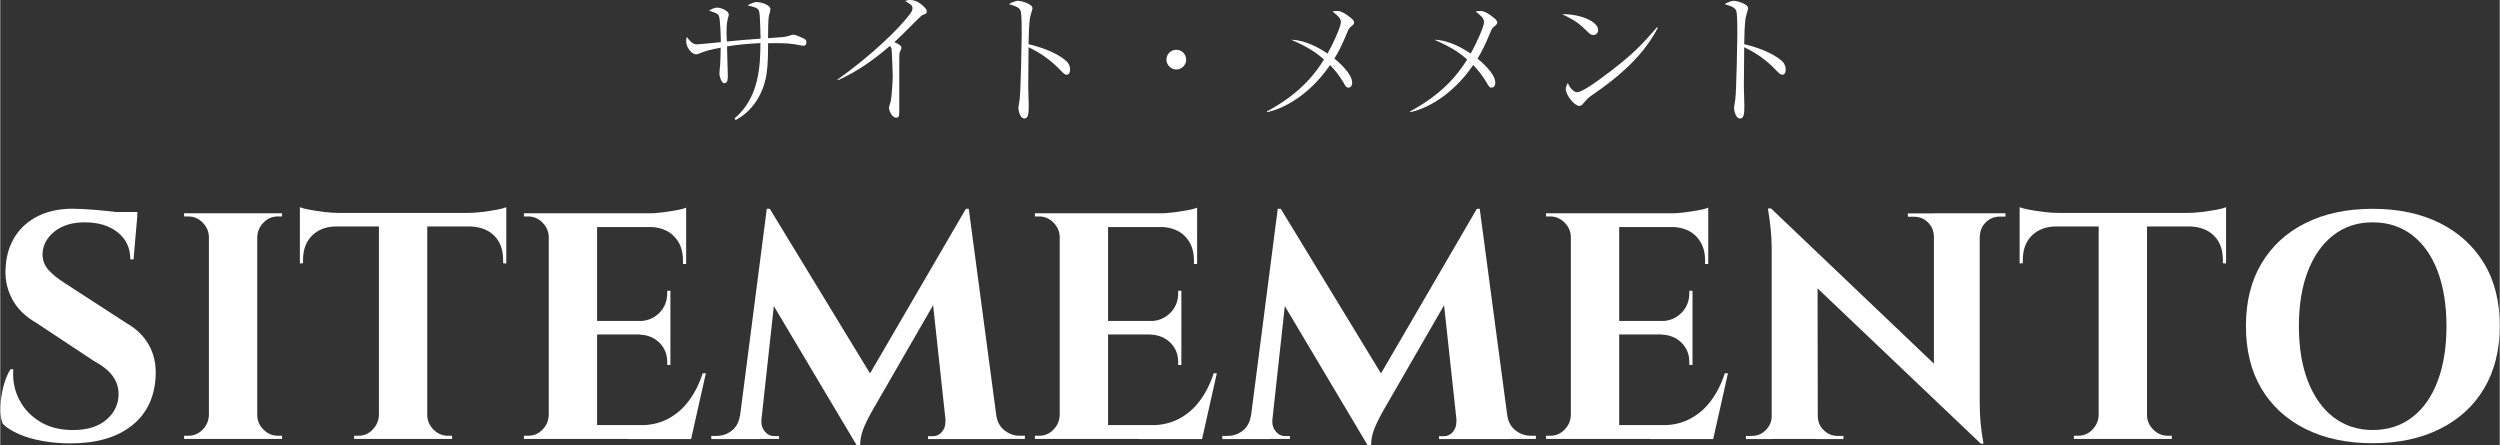
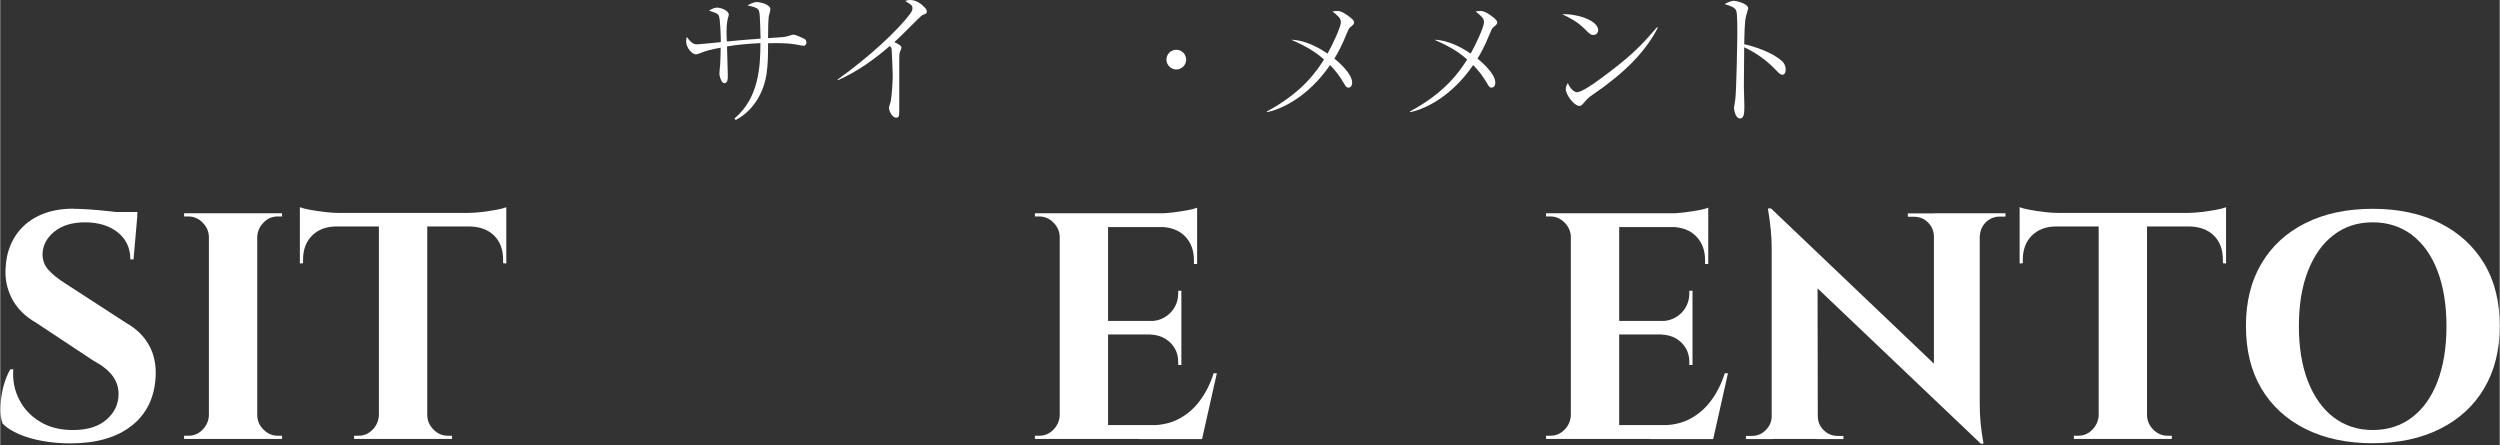
<svg xmlns="http://www.w3.org/2000/svg" id="_イヤー_2" width="55.45mm" height="9.88mm" viewBox="0 0 157.17 28.01">
  <rect x="0" y="0" width="157.17" height="28.01" fill="#333333" stroke="none" />
  <defs>
    <style>.cls-1{fill:#fff;}</style>
  </defs>
  <g id="_イヤー_1-2">
    <g>
      <path class="cls-1" d="M4.6,13.13c.27,0,.6,.01,1,.04,.4,.03,.81,.06,1.24,.11s.8,.09,1.12,.14c.32,.05,.54,.1,.66,.15l-.24,2.74h-.2c0-.7-.26-1.27-.78-1.69s-1.21-.64-2.08-.64c-.78,0-1.42,.19-1.9,.57s-.73,.84-.76,1.38c-.01,.41,.11,.76,.38,1.05,.27,.3,.62,.57,1.03,.83l3.87,2.51c.62,.35,1.09,.81,1.41,1.38s.46,1.23,.42,1.99c-.07,1.32-.58,2.36-1.52,3.09-.95,.74-2.23,1.1-3.85,1.1-.59,0-1.17-.05-1.73-.15s-1.06-.24-1.49-.43-.78-.4-1.03-.66c-.11-.3-.16-.66-.14-1.07s.08-.84,.19-1.28c.12-.43,.26-.79,.44-1.07h.18c-.05,.69,.07,1.33,.38,1.92,.3,.59,.75,1.05,1.34,1.4s1.29,.51,2.1,.5c.89-.01,1.58-.24,2.07-.68,.49-.44,.73-.97,.73-1.59,0-.42-.13-.8-.38-1.14-.25-.34-.66-.66-1.23-.97l-3.55-2.35c-.72-.41-1.24-.93-1.56-1.56s-.45-1.32-.37-2.07c.05-.7,.26-1.32,.61-1.86,.35-.53,.83-.95,1.45-1.25s1.35-.45,2.2-.45Zm4.03,.2l-.04,.43h-2.39v-.43h2.43Z" />
      <path class="cls-1" d="M13.18,14.89h-.06c-.01-.35-.15-.65-.4-.9-.25-.25-.55-.38-.9-.38h-.26v-.2h1.62v1.48Zm0,11.23v1.48h-1.62v-.2h.26c.35,0,.65-.12,.9-.38,.25-.25,.38-.55,.4-.9h.06Zm2.98-12.71v14.19h-3.04V13.41h3.04Zm-.06,1.48v-1.48h1.62v.2h-.26c-.35,0-.65,.12-.9,.38-.25,.25-.38,.55-.4,.9h-.06Zm0,11.23h.06c.01,.35,.14,.65,.4,.9,.25,.25,.55,.38,.9,.38h.26v.2h-1.62v-1.48Z" />
      <path class="cls-1" d="M18.84,13.03c.13,.05,.34,.11,.62,.16,.28,.05,.58,.1,.92,.14,.34,.04,.65,.06,.93,.06l-2.47,.22v-.59Zm12.98,.36v.85h-12.98v-.85h12.98Zm-10.73,.79v.06c-.62,.01-1.12,.21-1.49,.58-.37,.37-.56,.88-.56,1.51v.22l-.2,.02v-2.39h2.25Zm2.78,11.94v1.48h-1.62v-.2h.26c.35,0,.65-.12,.9-.38s.38-.55,.4-.9h.06Zm2.98-12.65v14.13h-3.04V13.48h3.04Zm-.06,12.65h.06c.01,.35,.15,.65,.4,.9s.55,.38,.9,.38h.26v.2h-1.62v-1.48Zm5.03-13.1v.59l-2.47-.22c.3,0,.61-.02,.94-.06,.33-.04,.64-.09,.92-.14,.28-.05,.49-.11,.61-.16Zm0,1.16v2.39l-.2-.02v-.22c0-.64-.19-1.14-.56-1.51-.37-.37-.88-.56-1.51-.58v-.06h2.27Z" />
-       <path class="cls-1" d="M34.55,14.89h-.06c-.01-.35-.15-.65-.4-.9-.25-.25-.55-.38-.9-.38h-.26v-.2h1.62v1.48Zm0,11.23v1.48h-1.62v-.2h.26c.35,0,.65-.12,.9-.38,.25-.25,.38-.55,.4-.9h.06Zm2.98-12.71v14.19h-3.04V13.41h3.04Zm5.6,0v.87h-5.66v-.87h5.66Zm-.99,6.77v.85h-4.66v-.85h4.66Zm.75,6.55l.49,.87h-5.9v-.87h5.41Zm1.48-3.26l-.93,4.14h-3.97l.73-.87c.68,0,1.27-.13,1.78-.4s.95-.64,1.32-1.14c.37-.49,.66-1.07,.87-1.73h.2Zm-2.23-5.19v1.95h-1.93v-.04c.5-.01,.91-.19,1.24-.52,.32-.33,.49-.74,.49-1.23v-.16h.2Zm0,2.72v1.95h-.2v-.18c0-.49-.16-.89-.49-1.22-.33-.32-.74-.49-1.24-.51v-.04h1.93Zm.99-7.95v.59l-2.47-.22c.3,0,.61-.02,.94-.06s.64-.09,.92-.14c.28-.05,.49-.11,.61-.16Zm0,1.18v2.37h-.2v-.24c0-.62-.19-1.12-.56-1.5s-.88-.57-1.51-.59v-.04h2.27Z" />
-       <path class="cls-1" d="M46.96,26.13v1.48h-2.25v-.2h.32c.37,0,.69-.11,.97-.33,.28-.22,.45-.54,.51-.94h.45Zm1.24-13h.18l.71,2.03-1.36,12.45h-1.4l1.87-14.48Zm-.34,13.32v.1c0,.22,.08,.42,.23,.6,.16,.18,.34,.27,.56,.27h.32v.18h-1.26v-1.16h.14Zm.53-13.32l6.63,10.89-1.16,3.99-6-10.08,.53-4.81Zm12.33,0l.16,2.21-6.02,10.44c-.27,.47-.47,.88-.6,1.22-.13,.34-.19,.68-.19,1.01h-.2l-.79-1.76,7.64-13.12Zm-1.28,13.32h.14v1.16h-1.24v-.18h.3c.23,0,.42-.09,.57-.27,.15-.18,.22-.38,.22-.6v-.1Zm1.46-13.32l1.93,14.48h-3.26l-1.01-9.33,2.17-5.15h.18Zm1.3,13h.43c.07,.41,.24,.72,.53,.94,.28,.22,.6,.33,.95,.33h.32v.2h-2.23v-1.48Z" />
      <path class="cls-1" d="M66.68,14.89h-.06c-.01-.35-.15-.65-.4-.9-.25-.25-.55-.38-.9-.38h-.26v-.2h1.62v1.48Zm0,11.23v1.48h-1.62v-.2h.26c.35,0,.65-.12,.9-.38,.25-.25,.38-.55,.4-.9h.06Zm2.98-12.71v14.19h-3.04V13.41h3.04Zm5.6,0v.87h-5.66v-.87h5.66Zm-.99,6.77v.85h-4.66v-.85h4.66Zm.75,6.55l.49,.87h-5.9v-.87h5.41Zm1.48-3.26l-.93,4.14h-3.97l.73-.87c.68,0,1.27-.13,1.78-.4s.95-.64,1.32-1.14c.37-.49,.66-1.07,.87-1.73h.2Zm-2.23-5.19v1.95h-1.93v-.04c.5-.01,.91-.19,1.24-.52,.32-.33,.49-.74,.49-1.23v-.16h.2Zm0,2.72v1.95h-.2v-.18c0-.49-.16-.89-.49-1.22-.33-.32-.74-.49-1.24-.51v-.04h1.93Zm.99-7.95v.59l-2.47-.22c.3,0,.61-.02,.94-.06s.64-.09,.92-.14c.28-.05,.49-.11,.61-.16Zm0,1.18v2.37h-.2v-.24c0-.62-.19-1.12-.56-1.5s-.88-.57-1.51-.59v-.04h2.27Z" />
-       <path class="cls-1" d="M79.09,26.13v1.48h-2.25v-.2h.32c.37,0,.69-.11,.97-.33,.28-.22,.45-.54,.51-.94h.45Zm1.24-13h.18l.71,2.03-1.36,12.45h-1.4l1.87-14.48Zm-.34,13.32v.1c0,.22,.08,.42,.23,.6,.16,.18,.34,.27,.56,.27h.32v.18h-1.26v-1.16h.14Zm.53-13.32l6.63,10.89-1.16,3.99-6-10.08,.53-4.81Zm12.33,0l.16,2.21-6.02,10.44c-.27,.47-.47,.88-.6,1.22-.13,.34-.19,.68-.19,1.01h-.2l-.79-1.76,7.64-13.12Zm-1.28,13.32h.14v1.16h-1.24v-.18h.3c.23,0,.42-.09,.57-.27,.15-.18,.22-.38,.22-.6v-.1Zm1.46-13.32l1.93,14.48h-3.26l-1.01-9.33,2.17-5.15h.18Zm1.3,13h.43c.07,.41,.24,.72,.53,.94,.28,.22,.6,.33,.95,.33h.32v.2h-2.23v-1.48Z" />
      <path class="cls-1" d="M98.82,14.89h-.06c-.01-.35-.15-.65-.4-.9-.25-.25-.55-.38-.9-.38h-.26v-.2h1.62v1.48Zm0,11.23v1.48h-1.62v-.2h.26c.35,0,.65-.12,.9-.38,.25-.25,.38-.55,.4-.9h.06Zm2.98-12.71v14.19h-3.04V13.41h3.04Zm5.6,0v.87h-5.66v-.87h5.66Zm-.99,6.77v.85h-4.66v-.85h4.66Zm.75,6.55l.49,.87h-5.9v-.87h5.41Zm1.48-3.26l-.93,4.14h-3.97l.73-.87c.68,0,1.27-.13,1.78-.4s.95-.64,1.32-1.14c.37-.49,.66-1.07,.87-1.73h.2Zm-2.23-5.19v1.95h-1.93v-.04c.5-.01,.91-.19,1.24-.52,.32-.33,.49-.74,.49-1.23v-.16h.2Zm0,2.72v1.95h-.2v-.18c0-.49-.16-.89-.49-1.22-.33-.32-.74-.49-1.24-.51v-.04h1.93Zm.99-7.95v.59l-2.47-.22c.3,0,.61-.02,.94-.06s.64-.09,.92-.14c.28-.05,.49-.11,.61-.16Zm0,1.18v2.37h-.2v-.24c0-.62-.19-1.12-.56-1.5s-.88-.57-1.51-.59v-.04h2.27Z" />
      <path class="cls-1" d="M111.45,26.17v1.44h-1.68v-.2h.38c.34,0,.63-.12,.87-.37,.24-.24,.37-.53,.37-.87h.06Zm-.1-13.06l2.92,3.1,.02,11.39h-2.9V15.64c0-.76-.08-1.6-.24-2.53h.2Zm0,0l12.94,12.33,.24,2.45-12.94-12.31-.24-2.47Zm2.94,13.06c0,.34,.12,.63,.36,.87,.24,.24,.53,.37,.87,.37h.38v.2h-1.68v-1.44h.06Zm5.66-12.75h1.68v1.44h-.04c-.01-.35-.14-.65-.38-.88-.24-.24-.53-.35-.88-.35h-.38v-.2Zm4.52,0v11.88c0,.5,.02,.95,.06,1.35,.04,.4,.1,.81,.18,1.25h-.18l-2.94-3.28V13.41h2.88Zm1.62,0v.2h-.36c-.34,0-.63,.12-.87,.35-.24,.24-.37,.53-.38,.88h-.06v-1.44h1.68Z" />
      <path class="cls-1" d="M126.98,13.03c.13,.05,.34,.11,.62,.16,.28,.05,.58,.1,.92,.14,.34,.04,.65,.06,.93,.06l-2.47,.22v-.59Zm12.98,.36v.85h-12.98v-.85h12.98Zm-10.73,.79v.06c-.62,.01-1.12,.21-1.49,.58-.37,.37-.56,.88-.56,1.51v.22l-.2,.02v-2.39h2.25Zm2.78,11.94v1.48h-1.62v-.2h.26c.35,0,.65-.12,.9-.38s.38-.55,.4-.9h.06Zm2.98-12.65v14.13h-3.04V13.48h3.04Zm-.06,12.65h.06c.01,.35,.15,.65,.4,.9s.55,.38,.9,.38h.26v.2h-1.62v-1.48Zm5.03-13.1v.59l-2.47-.22c.3,0,.61-.02,.94-.06,.33-.04,.64-.09,.92-.14,.28-.05,.49-.11,.61-.16Zm0,1.16v2.39l-.2-.02v-.22c0-.64-.19-1.14-.56-1.51-.37-.37-.88-.56-1.51-.58v-.06h2.27Z" />
      <path class="cls-1" d="M149.18,13.13c1.62,0,3.03,.3,4.23,.9,1.2,.6,2.12,1.45,2.78,2.54s.98,2.41,.98,3.93-.33,2.82-.98,3.92-1.58,1.95-2.78,2.55-2.61,.9-4.23,.9-3.03-.3-4.23-.9-2.12-1.45-2.77-2.54c-.65-1.1-.97-2.41-.97-3.93s.32-2.82,.97-3.92c.65-1.1,1.57-1.95,2.77-2.55,1.2-.6,2.6-.9,4.23-.9Zm0,13.91c.96,0,1.79-.27,2.48-.8,.7-.53,1.23-1.29,1.6-2.26,.37-.97,.56-2.13,.56-3.47s-.19-2.49-.56-3.47c-.37-.97-.91-1.73-1.6-2.26-.7-.53-1.52-.8-2.48-.8s-1.77,.27-2.46,.8c-.7,.53-1.23,1.29-1.61,2.26-.38,.97-.57,2.13-.57,3.47s.19,2.49,.57,3.47c.38,.97,.92,1.73,1.61,2.26,.7,.53,1.52,.8,2.46,.8Z" />
    </g>
    <g>
      <path class="cls-1" d="M46.17,7.45c1.53-1.29,1.63-3.26,1.63-4.74-.86,.05-1.39,.09-2.1,.21,0,.29,.05,1.58,.05,1.84,0,.18,0,.47-.22,.47-.2,0-.31-.48-.31-.59,0-.09,.04-.51,.05-.59,.02-.33,.03-.85,.03-1.05-.61,.11-.92,.19-1.31,.35-.14,.05-.18,.07-.24,.07-.23,0-.62-.39-.62-.83,0-.13,.03-.2,.04-.27,.32,.45,.5,.47,.65,.47,.13,0,1.27-.12,1.49-.14,0-.26-.03-1.5-.13-1.67-.07-.13-.14-.15-.61-.31,.1-.06,.29-.19,.52-.19,.21,0,.72,.18,.72,.44,0,.04-.02,.12-.03,.14-.05,.2-.11,.4-.11,.9,0,.07,0,.43,.02,.65,.92-.09,1.04-.1,2.12-.18-.04-1.4-.04-1.67-.14-1.82-.1-.14-.31-.18-.68-.27,.12-.07,.37-.21,.58-.21s.86,.15,.86,.46c0,.06-.08,.36-.1,.41-.04,.29-.05,.87-.05,1.4,.77-.05,1.07-.07,1.22-.12,.32-.1,.33-.1,.38-.1,.14,0,.67,.25,.68,.26,.1,.05,.13,.14,.13,.23,0,.16-.11,.21-.17,.21-.1,0-.5-.09-.59-.1-.52-.08-1.1-.07-1.65-.06,0,.63,0,1.27-.09,1.9-.12,.87-.61,2.22-1.95,2.93l-.04-.07Z" />
      <path class="cls-1" d="M52.64,5.01c2.13-1.52,3.85-3.17,4.58-4.15,.14-.19,.14-.29,.14-.34,0-.06,0-.16-.13-.25-.05-.04-.29-.18-.33-.21,.09-.03,.2-.06,.32-.06,.38,0,.7,.25,.88,.44,.11,.11,.16,.17,.16,.3,0,.1-.05,.12-.18,.17-.14,.05-.17,.08-.43,.34-.97,.97-1.08,1.08-1.43,1.4,.18,.08,.45,.21,.45,.35,0,.05-.09,.23-.1,.27-.04,.12-.04,.28-.04,.52v3.09c0,.38,0,.52-.19,.52-.3,0-.46-.51-.46-.61,0-.06,.09-.34,.11-.4,.07-.32,.13-1.29,.13-1.65,0-.21-.06-1.58-.07-1.66-.02-.09-.04-.12-.11-.19-.99,.85-2.06,1.62-3.26,2.15l-.04-.04Z" />
-       <path class="cls-1" d="M67.05,3.85c.13,.13,.22,.31,.22,.51,0,.22-.08,.34-.21,.34-.12,0-.21-.09-.41-.3-.65-.68-1.32-1.11-1.99-1.43,0,.82-.02,1.66-.02,2.48,0,.19,.03,1.02,.03,1.18,0,.43,0,.82-.27,.82-.31,0-.38-.58-.38-.68,0-.02,.07-.47,.08-.52,.07-.49,.13-3.77,.13-4.11,0-.28,0-1.21-.06-1.43-.06-.23-.31-.32-.74-.45,.31-.2,.57-.21,.58-.21,.13,0,.9,.17,.9,.48,0,.04-.09,.31-.13,.47-.1,.31-.11,1.39-.12,1.78,.67,.15,1.8,.52,2.38,1.07Z" />
      <path class="cls-1" d="M74.57,3.75c0,.35-.29,.62-.62,.62s-.62-.28-.62-.62,.27-.62,.62-.62,.62,.28,.62,.62Z" />
      <path class="cls-1" d="M79.64,7.01c2.25-1.2,3.16-2.57,3.6-3.27-.38-.33-.86-.72-2.06-1.24,.95,.02,1.87,.59,2.28,.87,.27-.46,.84-1.67,.84-1.97,0-.26-.19-.41-.53-.68,.14-.02,.21-.03,.3-.03,.15,0,.29,.03,.61,.25,.36,.25,.45,.36,.45,.47,0,.1-.04,.14-.25,.31-.08,.07-.14,.21-.23,.43-.27,.68-.59,1.28-.76,1.53,.25,.21,1.12,.94,1.12,1.52,0,.03,0,.31-.24,.31-.13,0-.18-.1-.29-.29-.26-.44-.5-.76-.86-1.13-1.37,2-3.07,2.79-3.96,2.96l-.02-.05Z" />
      <path class="cls-1" d="M88.64,7.01c2.25-1.2,3.16-2.57,3.6-3.27-.38-.33-.86-.72-2.06-1.24,.95,.02,1.87,.59,2.28,.87,.27-.46,.84-1.67,.84-1.97,0-.26-.19-.41-.53-.68,.14-.02,.21-.03,.3-.03,.15,0,.29,.03,.61,.25,.36,.25,.45,.36,.45,.47,0,.1-.04,.14-.25,.31-.08,.07-.14,.21-.23,.43-.27,.68-.59,1.28-.76,1.53,.25,.21,1.12,.94,1.12,1.52,0,.03,0,.31-.24,.31-.13,0-.18-.1-.29-.29-.26-.44-.5-.76-.86-1.13-1.37,2-3.07,2.79-3.96,2.96l-.02-.05Z" />
      <path class="cls-1" d="M100.48,1.89c0,.06-.04,.31-.31,.31-.16,0-.23-.07-.51-.35-.5-.5-.95-.72-1.45-.96,1.09-.02,2.27,.44,2.27,1.01Zm3.75-.15c-.67,1.32-1.72,2.4-2.88,3.32-.41,.33-.77,.59-1.24,.91-.26,.18-.29,.22-.58,.55-.06,.07-.13,.14-.24,.14-.3,0-.85-.68-.85-1.06,0-.15,.07-.27,.13-.38,.16,.37,.4,.58,.58,.58,.29,0,1.13-.59,1.46-.84,1.94-1.42,2.56-2.08,3.57-3.25l.05,.04Z" />
      <path class="cls-1" d="M112.05,3.85c.13,.13,.22,.31,.22,.51,0,.22-.08,.34-.21,.34-.12,0-.21-.09-.41-.3-.65-.68-1.32-1.11-1.99-1.43,0,.82-.02,1.66-.02,2.48,0,.19,.03,1.02,.03,1.18,0,.43,0,.82-.27,.82-.31,0-.38-.58-.38-.68,0-.02,.07-.47,.08-.52,.07-.49,.13-3.77,.13-4.11,0-.28,0-1.21-.06-1.43-.06-.23-.31-.32-.74-.45,.31-.2,.57-.21,.58-.21,.13,0,.9,.17,.9,.48,0,.04-.09,.31-.13,.47-.1,.31-.11,1.39-.12,1.78,.67,.15,1.8,.52,2.38,1.07Z" />
    </g>
  </g>
</svg>